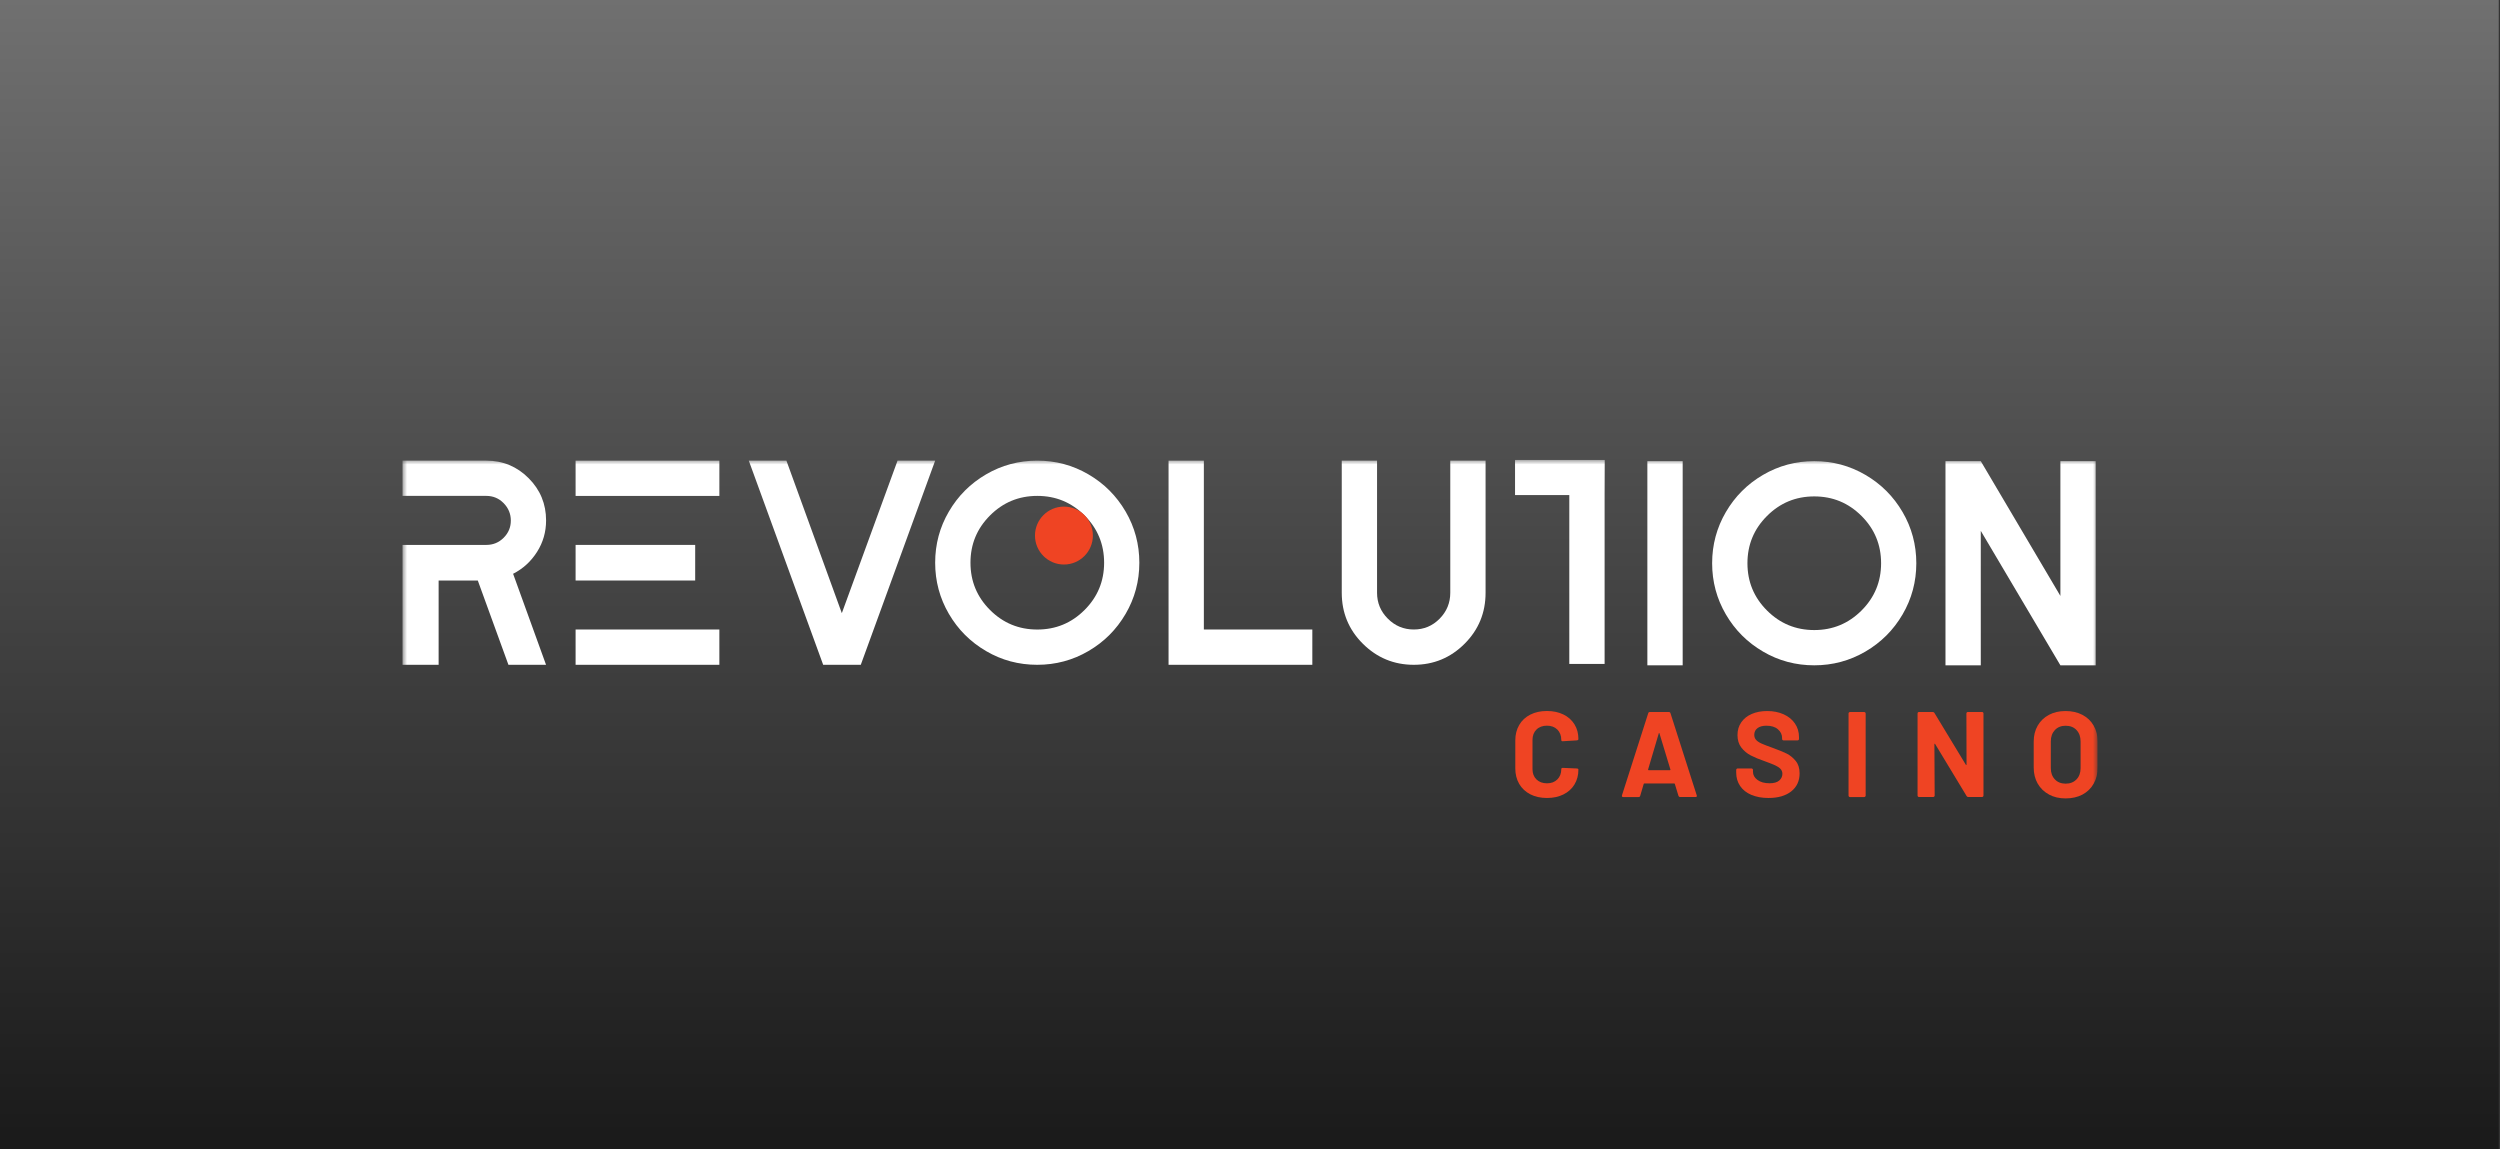
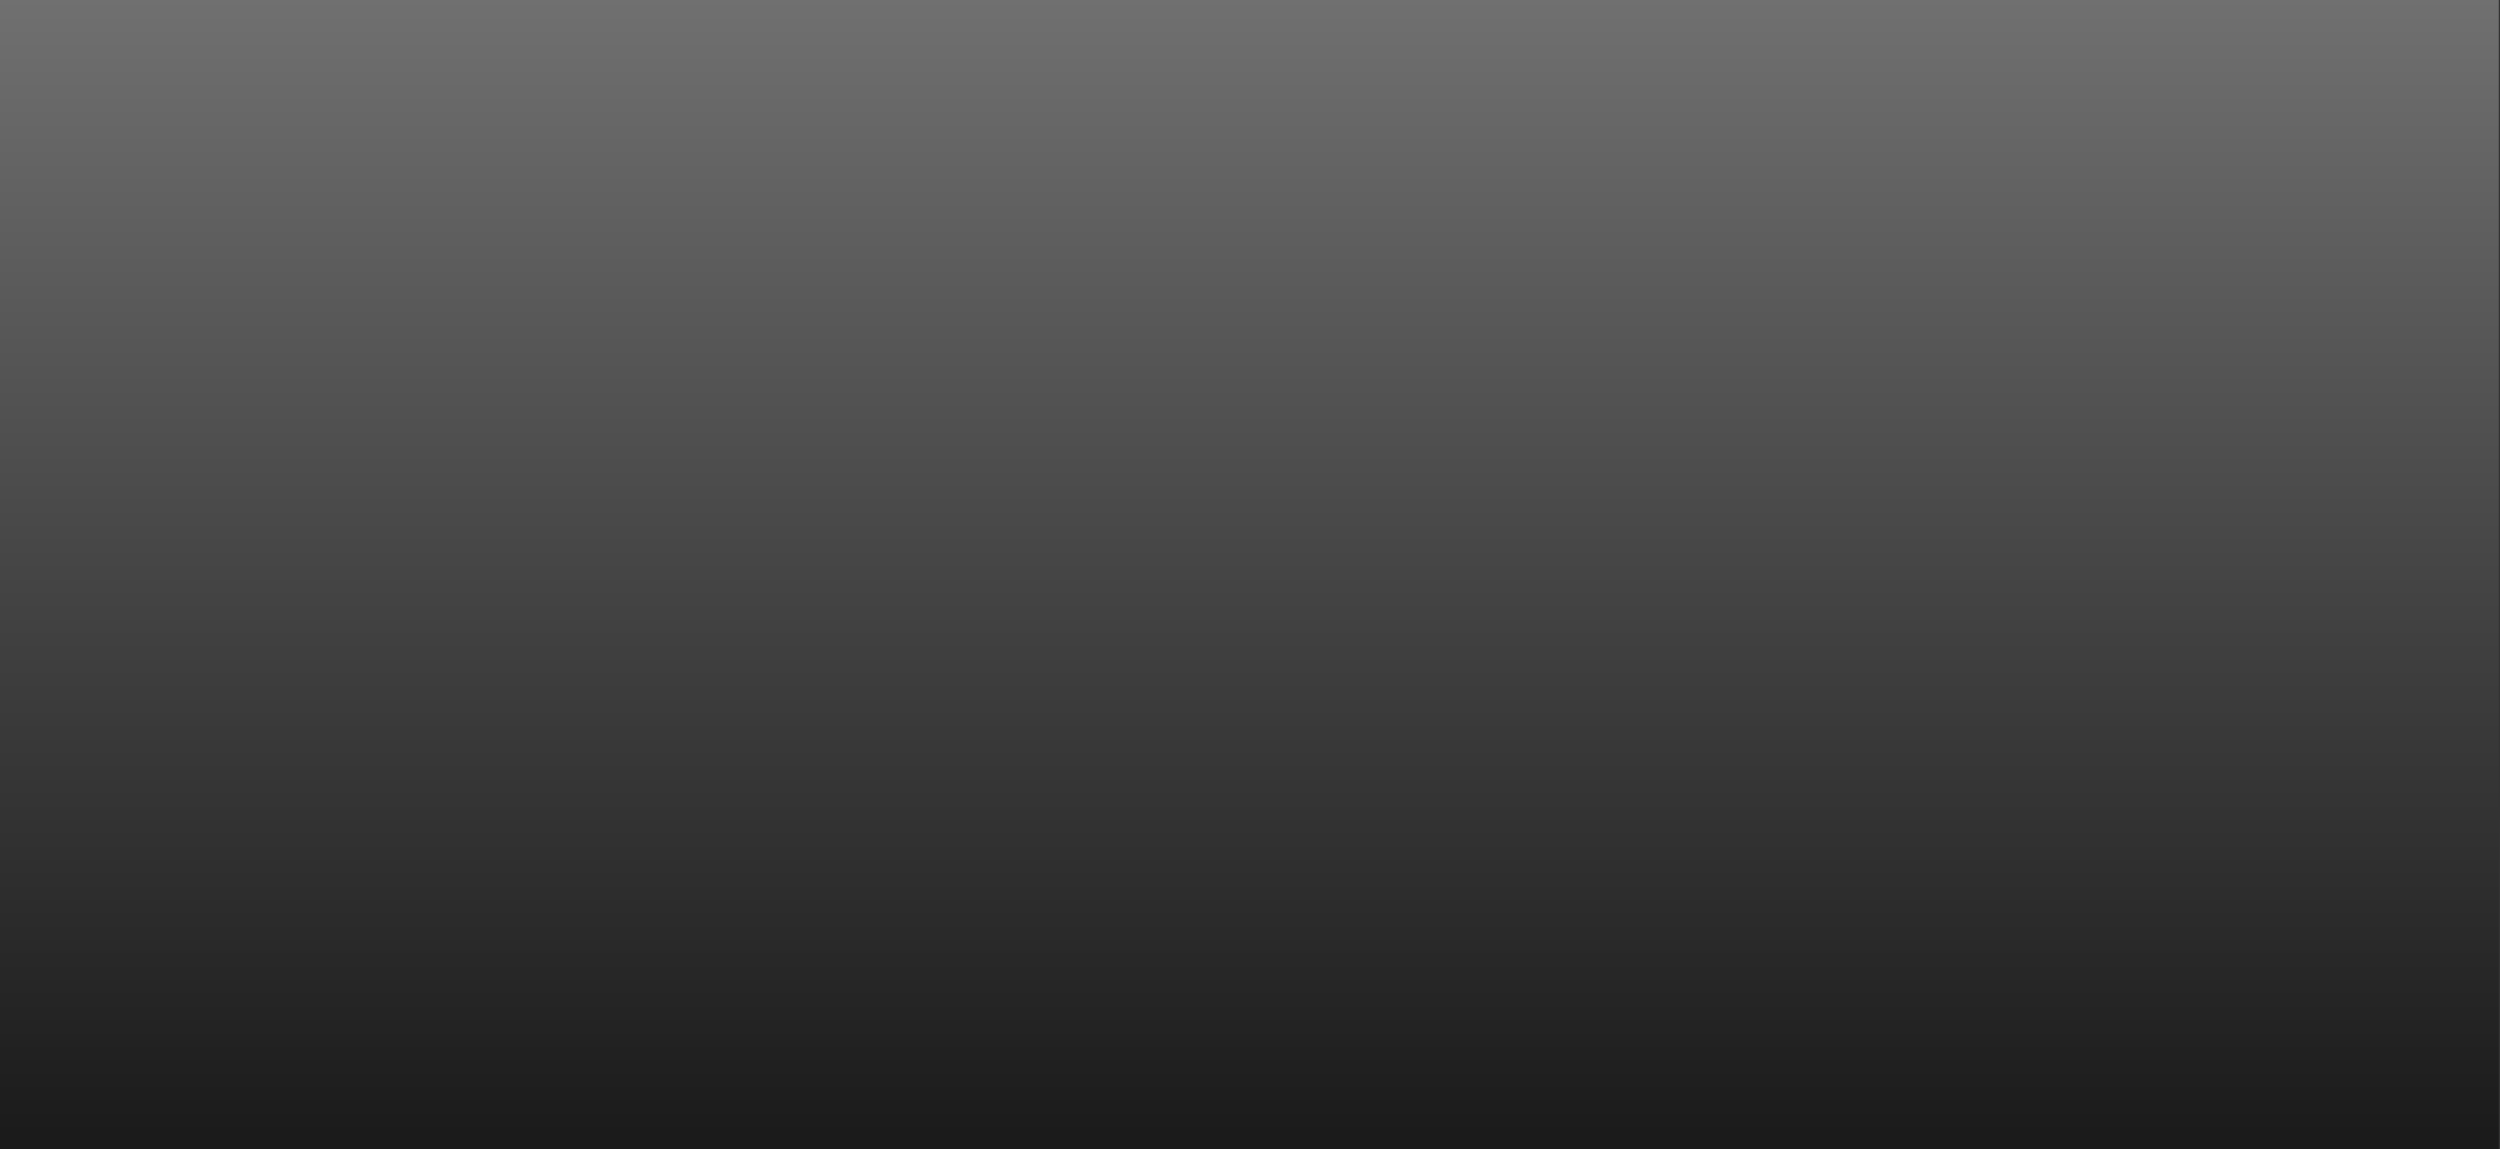
<svg xmlns="http://www.w3.org/2000/svg" width="261" height="120" viewBox="0 0 261 120" fill="none">
  <rect x="0" y="0" width="261" height="120" fill="#333333" stroke="none" />
  <g clip-path="url(#clip0_3719_10302)">
    <path d="M0 0H261V120H0V0Z" fill="url(#paint0_linear_3719_10302)" />
  </g>
  <g clip-path="url(#clip1_3719_10302)">
    <mask id="mask0_3719_10302" style="mask-type:luminance" maskUnits="userSpaceOnUse" x="42" y="48" width="177" height="36">
-       <path d="M219 48H42V84H219V48Z" fill="white" />
+       <path d="M219 48V84H219V48Z" fill="white" />
    </mask>
    <g mask="url(#mask0_3719_10302)">
-       <path d="M75.102 51.775H60.092V48.09H75.102V51.775ZM72.577 60.606H60.092V56.889H72.577V60.606ZM75.102 69.405H60.092V65.72H75.102V69.405Z" fill="white" />
      <path d="M93.704 48.09H97.631L89.866 69.405H85.939L78.174 48.09H82.101L87.887 64.014L93.704 48.09Z" fill="white" />
      <path d="M102.947 49.523C104.581 48.569 106.363 48.09 108.289 48.09C110.215 48.09 111.997 48.569 113.631 49.523C115.266 50.477 116.56 51.771 117.514 53.405C118.468 55.04 118.947 56.822 118.947 58.748C118.947 60.673 118.468 62.46 117.514 64.09C116.56 65.724 115.266 67.019 113.631 67.972C111.997 68.926 110.215 69.405 108.289 69.405C106.363 69.405 104.577 68.931 102.947 67.972C101.312 67.019 100.018 65.724 99.064 64.09C98.11 62.456 97.631 60.673 97.631 58.748C97.631 56.822 98.106 55.04 99.064 53.405C100.018 51.771 101.312 50.477 102.947 49.523ZM103.359 63.682C104.72 65.044 106.363 65.724 108.293 65.724C110.223 65.724 111.867 65.044 113.228 63.682C114.59 62.321 115.27 60.678 115.27 58.748C115.27 56.818 114.59 55.174 113.228 53.813C111.867 52.452 110.223 51.771 108.293 51.771C106.363 51.771 104.72 52.452 103.359 53.813C101.997 55.174 101.317 56.818 101.317 58.748C101.317 60.678 101.997 62.321 103.359 63.682Z" fill="white" />
      <path d="M125.678 65.72H137.007V69.405H121.997V48.09H125.682V65.72H125.678Z" fill="white" />
      <path d="M151.409 48.09H155.094V61.882C155.094 63.974 154.364 65.751 152.9 67.211C151.44 68.671 149.671 69.405 147.602 69.405C145.533 69.405 143.76 68.675 142.287 67.211C140.814 65.751 140.079 63.974 140.079 61.882V48.09H143.764V61.882C143.764 62.939 144.141 63.844 144.893 64.591C145.645 65.344 146.545 65.72 147.602 65.72C148.659 65.72 149.555 65.344 150.298 64.591C151.037 63.839 151.409 62.939 151.409 61.882V48.09Z" fill="white" />
      <path d="M167.521 51.685V69.316H163.835V51.685H158.17V48H167.534" fill="white" />
      <path d="M175.671 69.459H171.985V48.144H175.671V69.459Z" fill="white" />
      <path d="M184.063 49.577C185.697 48.623 187.479 48.144 189.405 48.144C191.331 48.144 193.113 48.623 194.747 49.577C196.382 50.53 197.676 51.825 198.63 53.459C199.584 55.093 200.063 56.876 200.063 58.801C200.063 60.727 199.584 62.514 198.63 64.144C197.676 65.778 196.382 67.072 194.747 68.026C193.113 68.98 191.331 69.459 189.405 69.459C187.479 69.459 185.693 68.984 184.063 68.026C182.428 67.072 181.134 65.778 180.18 64.144C179.226 62.509 178.747 60.727 178.747 58.801C178.747 56.876 179.226 55.093 180.18 53.459C181.134 51.825 182.428 50.53 184.063 49.577ZM184.475 63.736C185.836 65.097 187.479 65.778 189.409 65.778C191.34 65.778 192.983 65.097 194.344 63.736C195.706 62.375 196.386 60.731 196.386 58.801C196.386 56.871 195.706 55.228 194.344 53.867C192.983 52.505 191.34 51.825 189.409 51.825C187.479 51.825 185.836 52.505 184.475 53.867C183.113 55.228 182.433 56.871 182.433 58.801C182.433 60.731 183.113 62.375 184.475 63.736Z" fill="white" />
      <path d="M215.105 48.144H218.79V69.459H215.105L206.793 55.42V69.459H203.108V48.144H206.793L215.105 62.214V48.144Z" fill="white" />
      <path d="M111.075 58.936C112.744 58.936 114.097 57.582 114.097 55.913C114.097 54.243 112.744 52.89 111.075 52.89C109.405 52.89 108.052 54.243 108.052 55.913C108.052 57.582 109.405 58.936 111.075 58.936Z" fill="#EF4423" />
      <path d="M159.76 82.924C159.263 82.665 158.878 82.306 158.605 81.841C158.336 81.375 158.198 80.838 158.198 80.229V77.3C158.198 76.691 158.332 76.154 158.605 75.688C158.874 75.222 159.259 74.864 159.76 74.609C160.257 74.353 160.84 74.228 161.498 74.228C162.156 74.228 162.72 74.349 163.217 74.591C163.714 74.833 164.095 75.173 164.373 75.616C164.65 76.059 164.785 76.575 164.785 77.157C164.785 77.233 164.735 77.278 164.632 77.296L163.15 77.385H163.123C163.038 77.385 162.998 77.34 162.998 77.246C162.998 76.798 162.859 76.44 162.586 76.167C162.313 75.894 161.95 75.76 161.502 75.76C161.054 75.76 160.678 75.894 160.405 76.167C160.132 76.44 159.993 76.798 159.993 77.246V80.305C159.993 80.744 160.132 81.102 160.405 81.371C160.678 81.639 161.046 81.778 161.502 81.778C161.959 81.778 162.313 81.644 162.586 81.371C162.859 81.102 162.998 80.744 162.998 80.305C162.998 80.211 163.047 80.166 163.15 80.166L164.632 80.229C164.673 80.229 164.709 80.242 164.74 80.264C164.771 80.287 164.785 80.318 164.785 80.354C164.785 80.936 164.646 81.456 164.373 81.903C164.1 82.351 163.714 82.696 163.217 82.942C162.72 83.189 162.152 83.309 161.498 83.309C160.844 83.309 160.257 83.18 159.76 82.924Z" fill="#EF4423" />
      <path d="M175.232 83.086L174.851 81.841C174.833 81.805 174.815 81.792 174.788 81.792H171.667C171.64 81.792 171.622 81.81 171.604 81.841L171.237 83.086C171.21 83.171 171.157 83.211 171.072 83.211H169.459C169.41 83.211 169.37 83.198 169.348 83.167C169.321 83.135 169.316 83.091 169.334 83.032L172.075 74.461C172.102 74.376 172.155 74.336 172.24 74.336H174.233C174.318 74.336 174.372 74.376 174.399 74.461L177.139 83.032C177.139 83.032 177.153 83.068 177.153 83.095C177.153 83.171 177.108 83.207 177.014 83.207H175.402C175.317 83.207 175.263 83.167 175.236 83.082L175.232 83.086ZM172.11 80.408H174.341C174.39 80.408 174.408 80.381 174.39 80.332L173.248 76.566C173.239 76.53 173.226 76.517 173.212 76.521C173.194 76.521 173.181 76.539 173.176 76.566L172.061 80.332C172.052 80.381 172.07 80.408 172.11 80.408Z" fill="#EF4423" />
      <path d="M182.845 82.987C182.339 82.772 181.945 82.463 181.671 82.06C181.398 81.657 181.259 81.191 181.259 80.658V80.381C181.259 80.34 181.273 80.305 181.304 80.273C181.336 80.242 181.371 80.228 181.412 80.228H182.858C182.898 80.228 182.934 80.242 182.966 80.273C182.997 80.305 183.01 80.34 183.01 80.381V80.569C183.01 80.909 183.167 81.191 183.481 81.424C183.794 81.657 184.215 81.773 184.748 81.773C185.196 81.773 185.532 81.679 185.751 81.487C185.97 81.299 186.082 81.061 186.082 80.784C186.082 80.582 186.015 80.412 185.881 80.269C185.746 80.13 185.563 80.009 185.33 79.902C185.097 79.794 184.73 79.651 184.219 79.463C183.651 79.27 183.172 79.069 182.782 78.867C182.392 78.666 182.061 78.388 181.792 78.039C181.524 77.689 181.394 77.255 181.394 76.74C181.394 76.225 181.524 75.791 181.788 75.41C182.052 75.029 182.415 74.738 182.88 74.537C183.346 74.335 183.884 74.232 184.493 74.232C185.133 74.232 185.706 74.344 186.212 74.573C186.718 74.801 187.108 75.119 187.39 75.531C187.672 75.943 187.815 76.418 187.815 76.96V77.148C187.815 77.188 187.802 77.224 187.771 77.255C187.739 77.286 187.703 77.3 187.663 77.3H186.203C186.163 77.3 186.127 77.286 186.096 77.255C186.064 77.224 186.051 77.188 186.051 77.148V77.045C186.051 76.691 185.903 76.386 185.612 76.135C185.321 75.885 184.922 75.764 184.412 75.764C184.013 75.764 183.704 75.849 183.481 76.019C183.257 76.189 183.145 76.422 183.145 76.718C183.145 76.928 183.212 77.107 183.342 77.251C183.472 77.394 183.669 77.524 183.924 77.636C184.179 77.748 184.582 77.904 185.124 78.097C185.724 78.316 186.194 78.513 186.539 78.679C186.879 78.849 187.188 79.1 187.466 79.436C187.744 79.772 187.878 80.202 187.878 80.734C187.878 81.532 187.587 82.159 187.005 82.62C186.423 83.081 185.63 83.309 184.631 83.309C183.955 83.309 183.364 83.202 182.858 82.987H182.845Z" fill="#EF4423" />
      <path d="M193.033 83.167C193.001 83.135 192.988 83.099 192.988 83.059V74.488C192.988 74.448 193.001 74.412 193.033 74.381C193.064 74.349 193.1 74.336 193.14 74.336H194.622C194.663 74.336 194.698 74.349 194.73 74.381C194.761 74.412 194.775 74.448 194.775 74.488V83.059C194.775 83.099 194.761 83.135 194.73 83.167C194.698 83.198 194.663 83.211 194.622 83.211H193.14C193.1 83.211 193.064 83.198 193.033 83.167Z" fill="#EF4423" />
      <path d="M205.333 74.376C205.365 74.344 205.401 74.331 205.441 74.331H206.923C206.963 74.331 206.999 74.344 207.031 74.376C207.062 74.407 207.075 74.443 207.075 74.483V83.054C207.075 83.095 207.062 83.13 207.031 83.162C206.999 83.193 206.963 83.207 206.923 83.207H205.49C205.405 83.207 205.347 83.171 205.311 83.104L202.029 77.676C202.011 77.649 201.993 77.64 201.979 77.645C201.961 77.645 201.952 77.667 201.952 77.703L201.979 83.054C201.979 83.095 201.966 83.13 201.935 83.162C201.903 83.193 201.867 83.207 201.827 83.207H200.345C200.305 83.207 200.269 83.193 200.237 83.162C200.206 83.13 200.193 83.095 200.193 83.054V74.483C200.193 74.443 200.206 74.407 200.237 74.376C200.269 74.344 200.305 74.331 200.345 74.331H201.778C201.863 74.331 201.921 74.367 201.957 74.434L205.23 79.835C205.248 79.862 205.266 79.871 205.28 79.866C205.298 79.866 205.307 79.844 205.307 79.808L205.293 74.483C205.293 74.443 205.307 74.407 205.338 74.376H205.333Z" fill="#EF4423" />
      <path d="M213.908 82.942C213.407 82.674 213.013 82.293 212.735 81.809C212.458 81.321 212.319 80.761 212.319 80.13V77.416C212.319 76.789 212.458 76.239 212.735 75.755C213.013 75.271 213.407 74.9 213.908 74.631C214.41 74.362 214.992 74.232 215.65 74.232C216.309 74.232 216.904 74.367 217.406 74.631C217.907 74.895 218.301 75.271 218.579 75.755C218.857 76.239 218.995 76.789 218.995 77.416V80.13C218.995 80.766 218.857 81.326 218.579 81.818C218.301 82.311 217.907 82.687 217.406 82.956C216.904 83.22 216.318 83.354 215.65 83.354C214.983 83.354 214.41 83.22 213.908 82.947V82.942ZM216.783 81.37C217.07 81.075 217.213 80.681 217.213 80.193V77.403C217.213 76.915 217.07 76.516 216.788 76.216C216.506 75.916 216.125 75.768 215.655 75.768C215.185 75.768 214.817 75.916 214.531 76.216C214.249 76.516 214.105 76.91 214.105 77.403V80.193C214.105 80.685 214.249 81.075 214.531 81.37C214.813 81.666 215.189 81.814 215.655 81.814C216.121 81.814 216.497 81.666 216.783 81.37Z" fill="#EF4423" />
      <path d="M57.011 54.332C57.011 55.532 56.698 56.625 56.067 57.619C55.435 58.613 54.607 59.374 53.568 59.903L57.007 69.405H53.08L49.882 60.606H45.793V69.406H42L42.001 56.889H50.769C51.481 56.889 52.081 56.643 52.583 56.141C53.084 55.64 53.331 55.044 53.331 54.346C53.331 53.647 53.08 53.043 52.583 52.532C52.086 52.026 51.481 51.771 50.769 51.771H42.001V48.09H50.769C52.493 48.09 53.966 48.699 55.184 49.917C56.402 51.135 57.011 52.608 57.011 54.332Z" fill="white" />
    </g>
  </g>
  <defs>
    <linearGradient id="paint0_linear_3719_10302" x1="130" y1="156" x2="130" y2="-199.5" gradientUnits="userSpaceOnUse">
      <stop />
      <stop offset="1" stop-color="white" />
    </linearGradient>
    <clipPath id="clip0_3719_10302">
      <rect width="260.87" height="120" fill="white" />
    </clipPath>
    <clipPath id="clip1_3719_10302">
      <rect width="177" height="36" fill="white" transform="translate(42 48)" />
    </clipPath>
  </defs>
</svg>